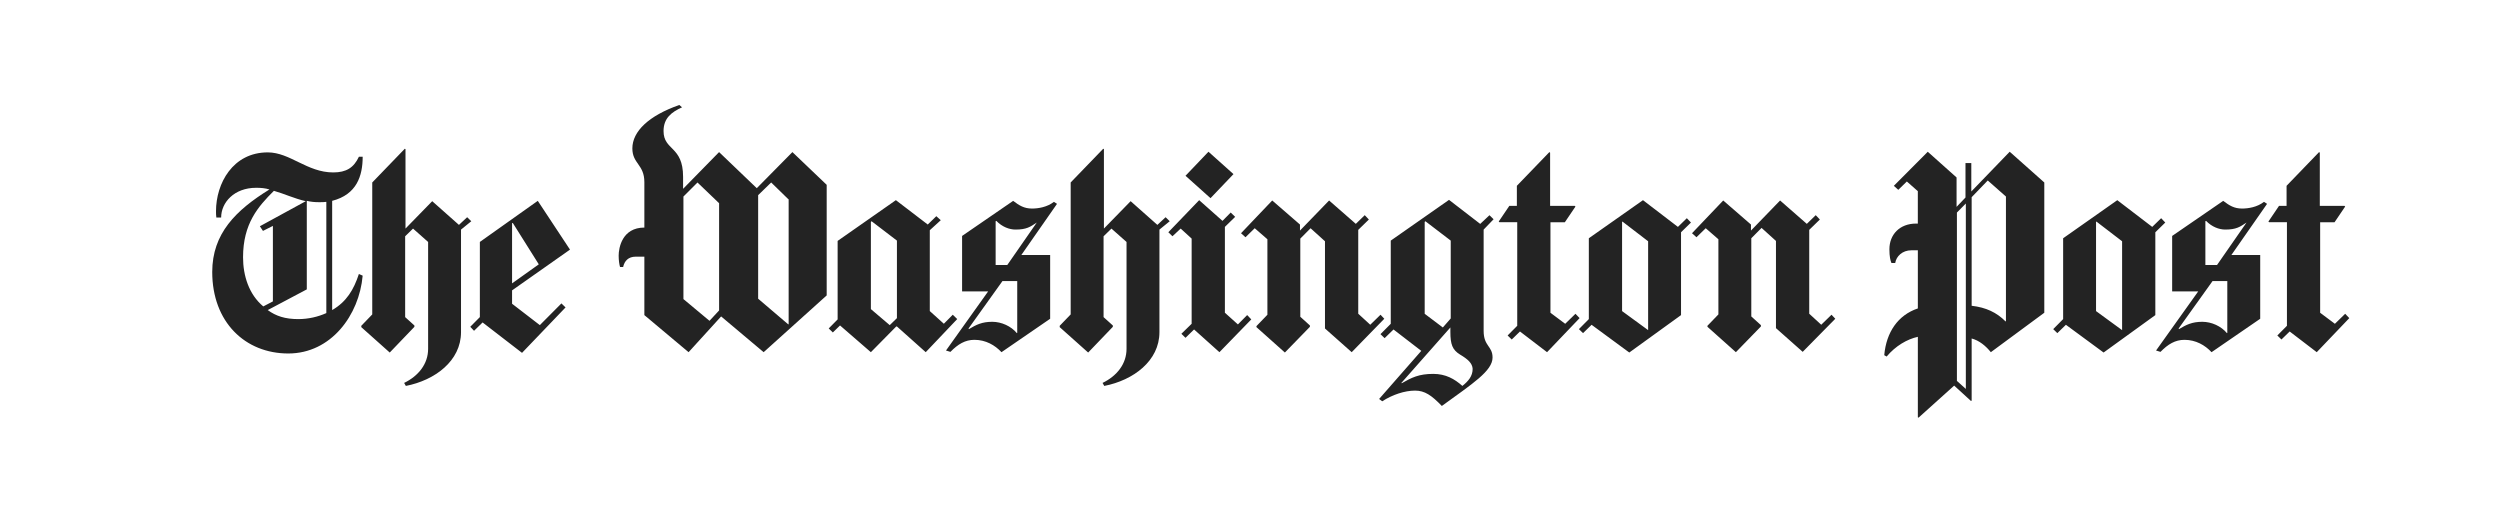
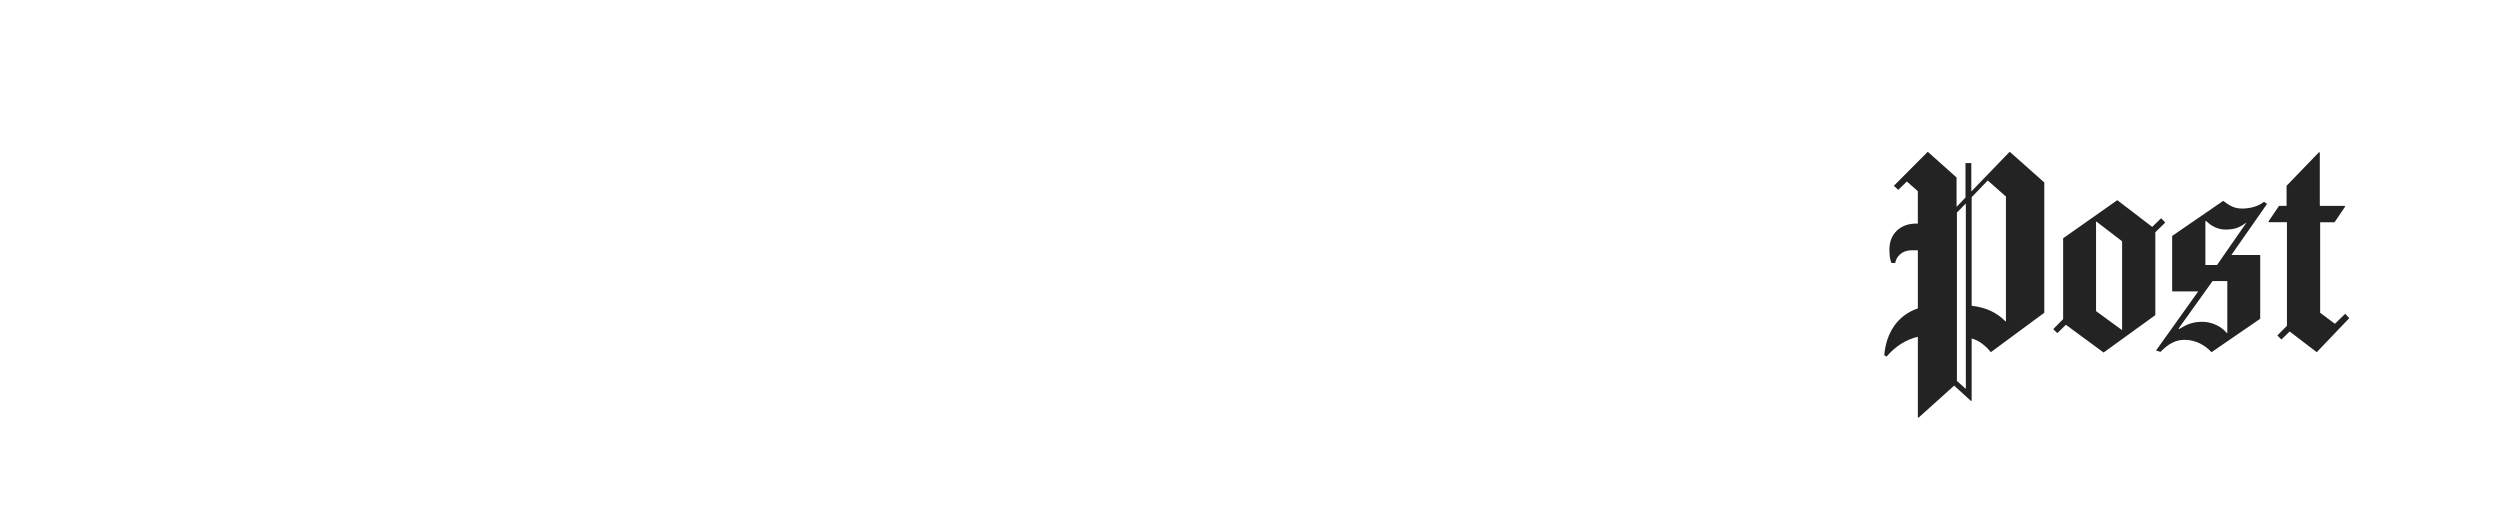
<svg xmlns="http://www.w3.org/2000/svg" width="231" height="47" viewBox="0 0 231 47" fill="none">
-   <path d="M30.692 18.558V28.651C32.022 27.879 32.687 26.769 33.161 25.316L33.51 25.47C33.193 29.112 30.596 32.662 26.639 32.662C22.65 32.662 19.61 29.761 19.61 25.13C19.61 21.579 21.794 19.419 24.898 17.506C24.487 17.381 24.106 17.352 23.663 17.352C21.636 17.352 20.434 18.712 20.434 20.1H19.991C19.959 19.915 19.959 19.699 19.959 19.512C19.959 16.95 21.511 14.08 24.74 14.08C26.799 14.08 28.382 15.933 30.788 15.933C31.99 15.933 32.688 15.501 33.163 14.482H33.512C33.51 16.244 32.972 17.973 30.692 18.558ZM25.308 17.632C23.852 19.083 22.458 20.658 22.458 23.775C22.458 25.472 22.997 27.201 24.327 28.313L25.215 27.85V20.874L24.297 21.336L24.012 20.905L28.255 18.589C27.177 18.342 26.29 17.91 25.308 17.632ZM30.153 18.651C29.964 18.682 29.742 18.682 29.489 18.682C29.078 18.682 28.729 18.651 28.348 18.558V26.738L24.738 28.651C25.498 29.207 26.354 29.485 27.556 29.485C28.506 29.485 29.393 29.269 30.153 28.929V18.651ZM42.598 21.214V30.691C42.598 33.345 40.19 35.135 37.5 35.66L37.342 35.382C38.672 34.735 39.558 33.623 39.558 32.234V22.357L38.164 21.122L37.436 21.832V29.302L38.291 30.074V30.199L36.012 32.575L33.383 30.228V30.103L34.396 29.053V16.86L37.404 13.744L37.468 13.775V21.12L39.937 18.589L42.406 20.78L43.166 20.071L43.547 20.442L42.598 21.214ZM47.315 26.831V28.066L49.88 30.041L51.875 28.035L52.256 28.406L48.235 32.604L44.592 29.794L43.801 30.566L43.452 30.195L44.339 29.3V22.355L49.691 18.558L52.667 23.065L47.315 26.831ZM47.379 20.596L47.315 20.627V26.184L49.784 24.424L47.379 20.596Z" fill="#232323" />
-   <path d="M70.559 32.542L66.632 29.238L63.624 32.542L59.539 29.116V23.715H58.747C58.051 23.715 57.702 24.115 57.577 24.671H57.291C57.227 24.455 57.164 24.053 57.164 23.621C57.164 22.912 57.481 21.027 59.539 21.027V16.83C59.539 15.194 58.43 15.132 58.43 13.713C58.43 12.138 59.95 10.687 62.769 9.7L63.022 9.916C62.072 10.347 61.312 10.903 61.312 12.107C61.312 13.929 63.117 13.466 63.117 16.336V17.448L66.443 14.053L69.925 17.388L73.218 14.053L76.386 17.078V27.296L70.559 32.542ZM66.443 18.776L64.448 16.863L63.149 18.16V27.636L65.557 29.643L66.445 28.686V18.776H66.443ZM72.839 18.405L71.256 16.861L70.053 18.033V27.601L72.839 29.977L72.871 29.946V18.405H72.839Z" fill="#232323" />
-   <path d="M85.537 32.542L82.876 30.166H82.812L80.468 32.542L77.618 30.072L76.954 30.72L76.573 30.348L77.397 29.514V22.26L82.78 18.494L85.724 20.747L86.516 19.975L86.927 20.347L85.913 21.272V28.742L87.212 29.915L88.036 29.081L88.447 29.481L85.537 32.542ZM82.878 22.233L80.534 20.442L80.47 20.504V28.562L82.212 30.043L82.876 29.396V22.233H82.878ZM94.373 23.559H97.034V29.454L92.538 32.542C91.935 31.894 91.082 31.4 90.036 31.4C89.181 31.4 88.516 31.801 87.82 32.513L87.409 32.388L91.305 26.924H88.897V21.801L93.615 18.56C94.185 18.991 94.628 19.27 95.356 19.27C95.927 19.27 96.75 19.145 97.382 18.651L97.668 18.836L94.373 23.559ZM93.96 25.968H92.629L89.494 30.35L89.526 30.413C90.19 30.012 90.728 29.734 91.68 29.734C92.536 29.734 93.421 30.134 93.96 30.784L93.992 30.753V25.968H93.96ZM95.797 20.564C95.194 20.965 94.847 21.212 93.834 21.212C93.264 21.212 92.599 20.965 92.061 20.409L91.997 20.44V24.484H93.074L95.797 20.564ZM107.132 21.214V30.691C107.132 33.345 104.725 35.135 102.034 35.66L101.876 35.382C103.207 34.735 104.092 33.623 104.092 32.234V22.357L102.698 21.122L101.97 21.832V29.302L102.826 30.074V30.199L100.546 32.575L97.917 30.228V30.103L98.93 29.053V16.86L101.938 13.744L102.002 13.775V21.12L104.471 18.589L106.941 20.78L107.701 20.071L108.082 20.442L107.132 21.214ZM112.675 32.542L110.332 30.442L109.54 31.214L109.159 30.842L110.108 29.917V22.046L109.095 21.12L108.335 21.83L107.954 21.459L110.804 18.496L112.958 20.409L113.718 19.637L114.129 20.038L113.18 20.963V28.896L114.383 29.977L115.238 29.112L115.619 29.512L112.675 32.542ZM111.851 18.311L109.54 16.242L111.662 14.02L113.974 16.088L111.851 18.311Z" fill="#232323" />
-   <path d="M124.897 32.542L122.428 30.351V22.293L121.098 21.09L120.148 22.046V29.27L121.036 30.073V30.197L118.724 32.573L116.095 30.226V30.133L117.108 29.083V22.107L115.937 21.088L115.082 21.922L114.671 21.551L117.553 18.525L120.118 20.748V21.304L122.809 18.525L125.278 20.685L126.102 19.882L126.483 20.283L125.502 21.239V28.988L126.611 30.007L127.56 29.081L127.909 29.453L124.897 32.542ZM137.088 21.214V30.567C137.088 32.017 137.912 31.955 137.912 33.036C137.912 34.271 136.075 35.443 133.225 37.512C132.275 36.524 131.641 36.092 130.755 36.092C129.806 36.092 128.665 36.464 127.716 37.08L127.43 36.864L131.326 32.42L128.761 30.444L127.937 31.247L127.556 30.876L128.506 29.919V22.233L133.889 18.467L136.771 20.689L137.627 19.886L138.008 20.258L137.088 21.214ZM134.902 32.758C134.206 32.326 134.015 31.832 134.015 30.658V30.257L129.487 35.381L129.519 35.412C130.436 34.887 131.103 34.547 132.433 34.547C133.574 34.547 134.396 35.009 135.124 35.659C135.662 35.227 136.073 34.764 136.073 34.084C136.043 33.561 135.63 33.19 134.902 32.758ZM134.049 22.233L131.705 20.442L131.641 20.505V28.994L133.319 30.259L134.047 29.425V22.233H134.049ZM142.947 32.542L140.445 30.629L139.685 31.37L139.304 30.998L140.192 30.104V20.534H138.544L138.481 20.471L139.462 19.021H140.158V17.168L143.166 14.051L143.23 14.114V19.023H145.51L145.573 19.085L144.592 20.536H143.262V28.9L144.624 29.919L145.573 28.994L145.954 29.394L142.947 32.542ZM155.327 21.461V29.116L150.546 32.573L147.063 30.011L146.272 30.782L145.891 30.411L146.808 29.485V22.015L151.811 18.496L155.04 20.965L155.864 20.162L156.245 20.563L155.327 21.461ZM152.287 22.293L149.912 20.471L149.88 20.503V28.745L152.287 30.504V22.293ZM166.569 32.511L164.099 30.32V22.262L162.769 21.059L161.82 22.015V29.239L162.707 30.042V30.166L160.395 32.542L157.767 30.195V30.102L158.78 29.052V22.107L157.609 21.088L156.753 21.922L156.342 21.551L159.225 18.525L161.79 20.748V21.304L164.48 18.525L166.95 20.685L167.774 19.882L168.155 20.283L167.173 21.239V28.988L168.282 30.007L169.232 29.081L169.581 29.453L166.569 32.511Z" fill="#232323" />
  <path d="M183.954 32.542C183.48 31.955 182.877 31.461 182.181 31.276V37.018L182.117 37.049L180.566 35.63L177.272 38.593L177.209 38.562V31.122C176.227 31.338 175.15 31.957 174.326 32.944L174.105 32.82C174.294 30.691 175.372 29.116 177.209 28.498V23.127H176.606C175.782 23.127 175.212 23.683 175.118 24.3H174.769C174.673 24.084 174.58 23.713 174.58 23.034C174.58 21.675 175.529 20.658 177.049 20.658H177.207V17.664L176.193 16.769L175.401 17.541L174.991 17.17L178.126 14.022L180.787 16.398V19.114L181.611 18.249V15.07H182.149V17.693L185.696 14.02L188.893 16.861V28.898L183.954 32.542ZM181.643 18.805L180.819 19.639V35.196L181.643 35.937V18.805ZM185.347 18.158L183.669 16.676L182.181 18.22V28.253C183.512 28.406 184.493 28.871 185.317 29.703L185.349 29.672V18.158H185.347ZM199.153 21.461V29.116L194.372 32.573L190.89 30.01L190.098 30.782L189.717 30.411L190.634 29.485V22.015L195.637 18.496L198.866 20.965L199.69 20.162L200.071 20.563L199.153 21.461ZM196.082 22.293L193.706 20.471L193.674 20.503V28.745L196.082 30.504V22.293ZM206.182 23.559H208.843V29.454L204.347 32.542C203.745 31.894 202.891 31.401 201.846 31.401C200.99 31.401 200.326 31.801 199.63 32.513L199.219 32.388L203.115 26.925H200.707V21.801L205.424 18.56C205.995 18.992 206.438 19.27 207.166 19.27C207.736 19.27 208.56 19.145 209.192 18.651L209.477 18.836L206.182 23.559ZM205.771 25.968H204.441L201.306 30.351L201.337 30.413C202.002 30.012 202.54 29.734 203.492 29.734C204.347 29.734 205.233 30.135 205.771 30.784L205.803 30.753V25.968H205.771ZM207.577 20.565C206.974 20.965 206.627 21.212 205.614 21.212C205.043 21.212 204.379 20.965 203.841 20.409L203.777 20.44V24.485H204.854L207.577 20.565ZM214.067 32.542L211.566 30.629L210.806 31.369L210.425 30.998L211.313 30.104V20.534H209.665L209.601 20.471L210.582 19.021H211.279V17.168L214.286 14.051L214.35 14.113V19.023H216.63L216.694 19.085L215.713 20.535H214.382V28.9L215.745 29.919L216.694 28.994L217.075 29.394L214.067 32.542Z" fill="#232323" />
</svg>